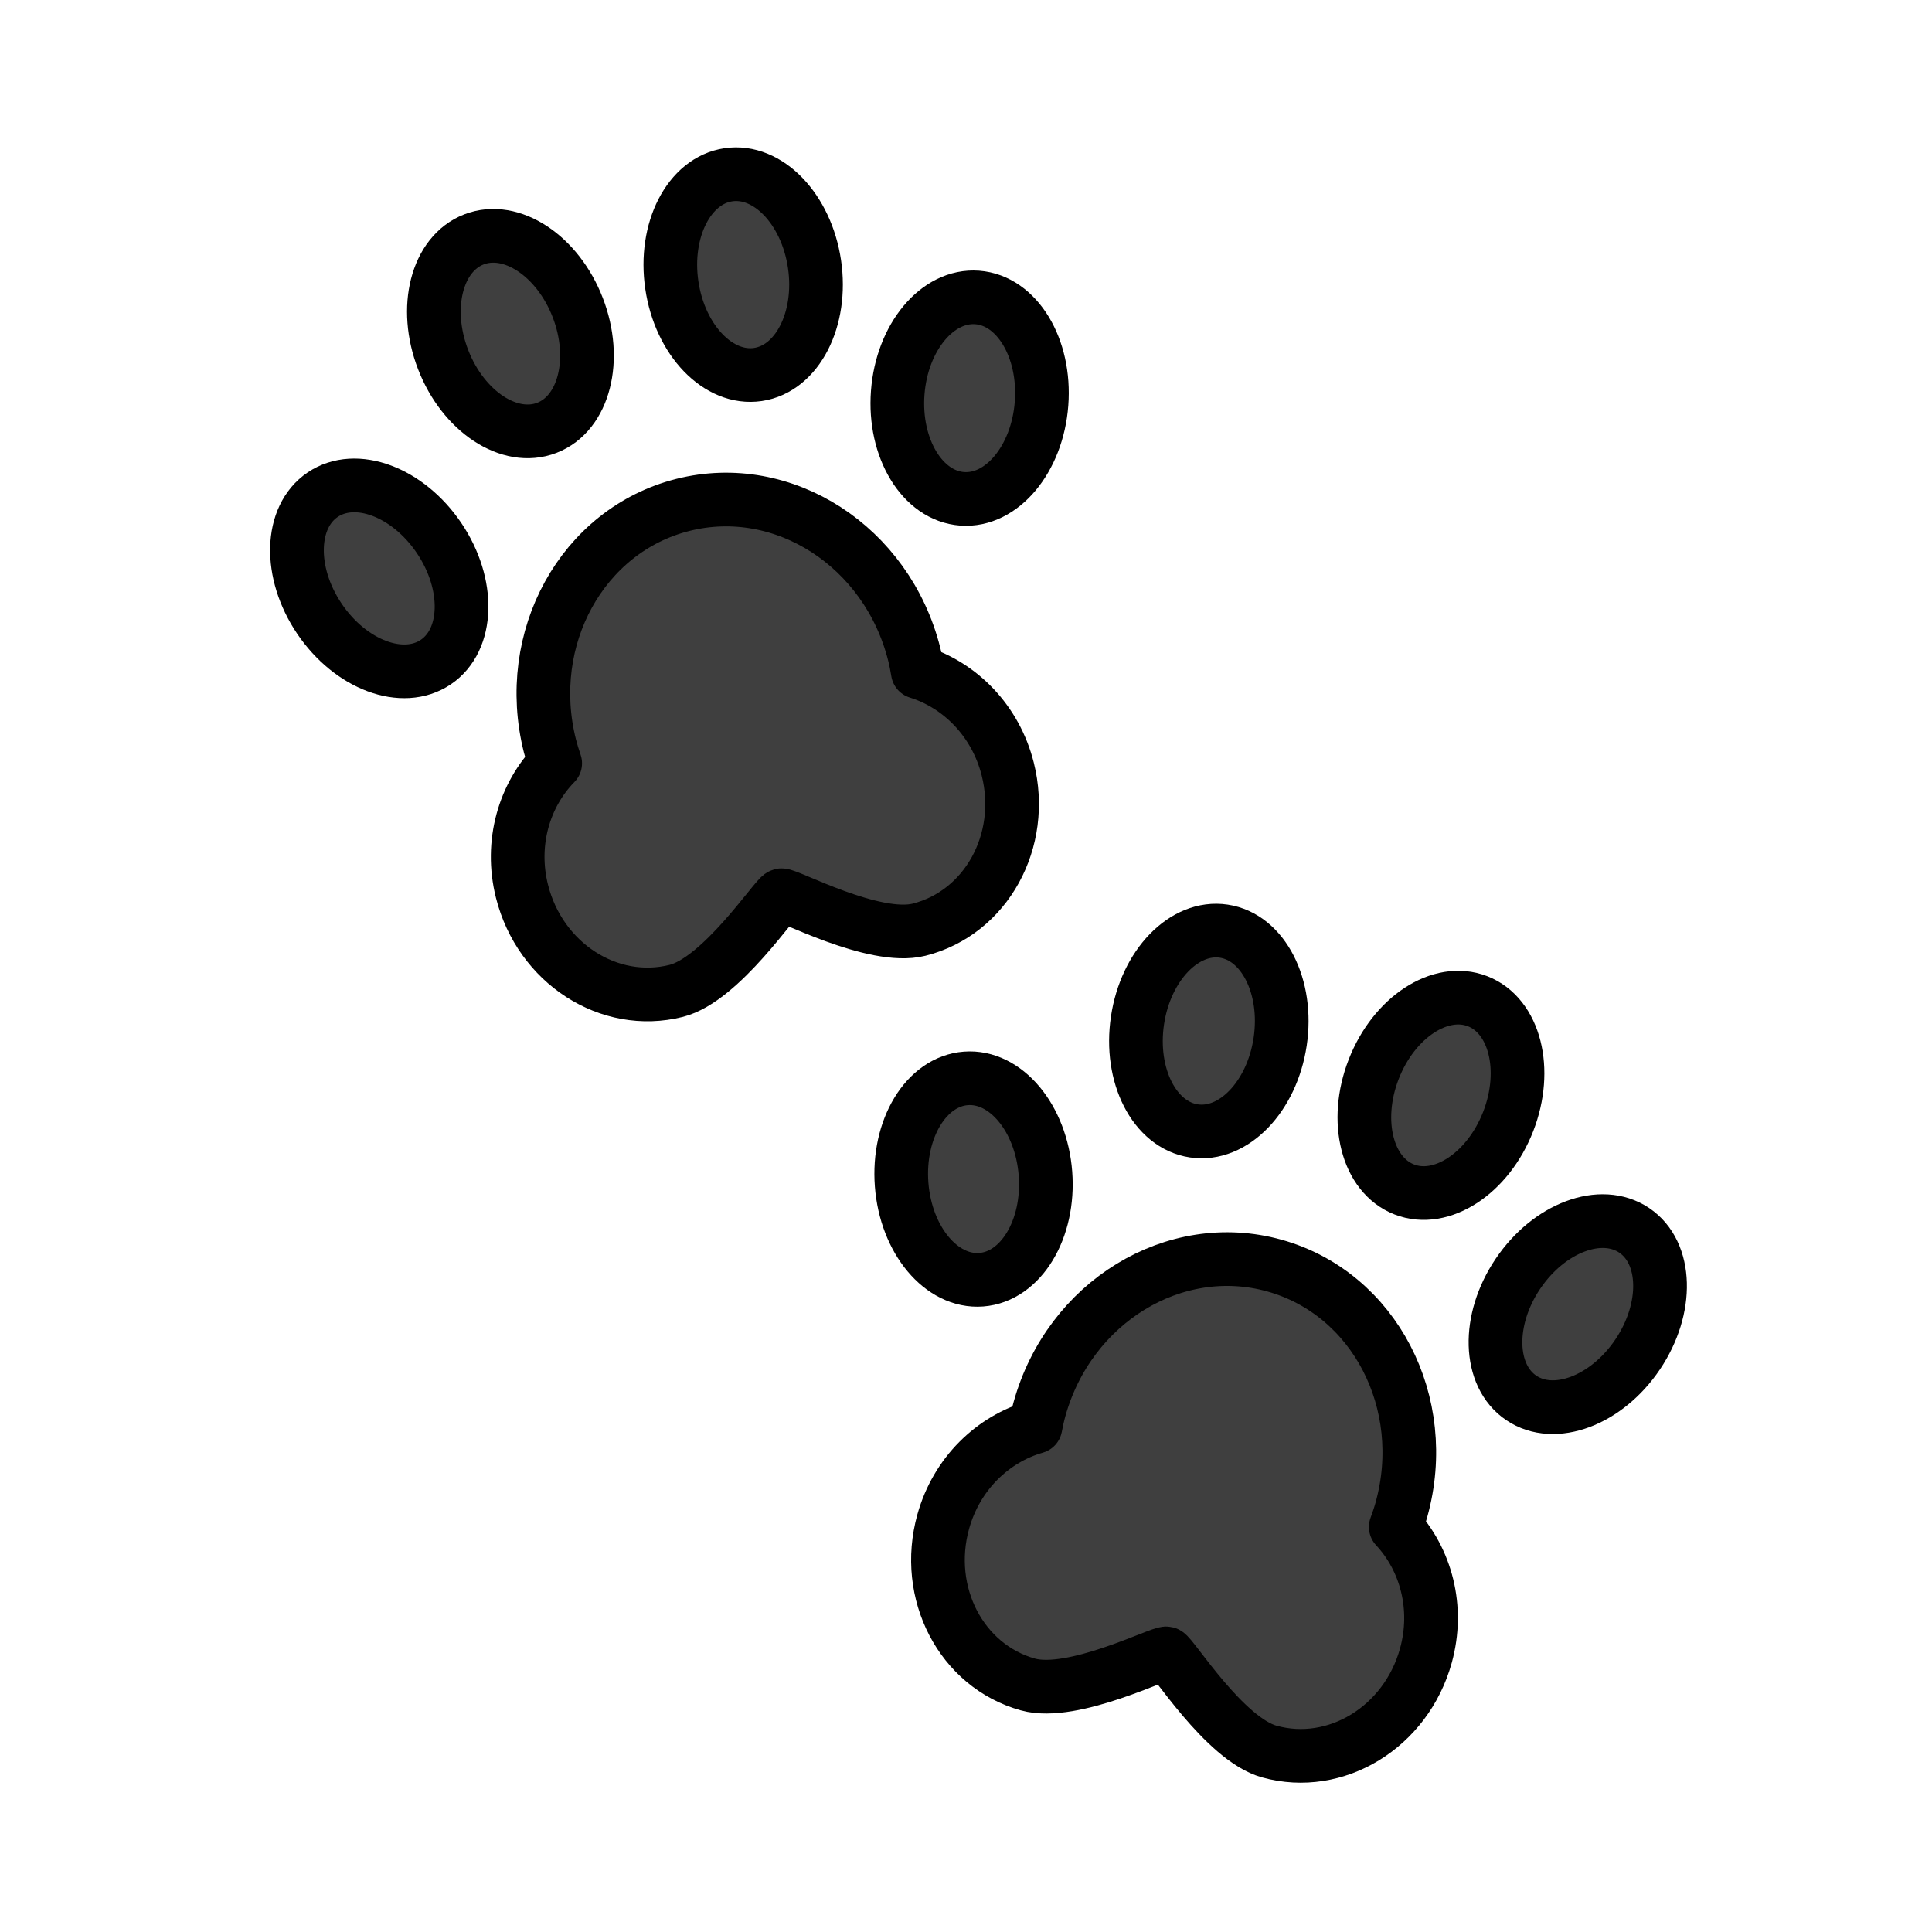
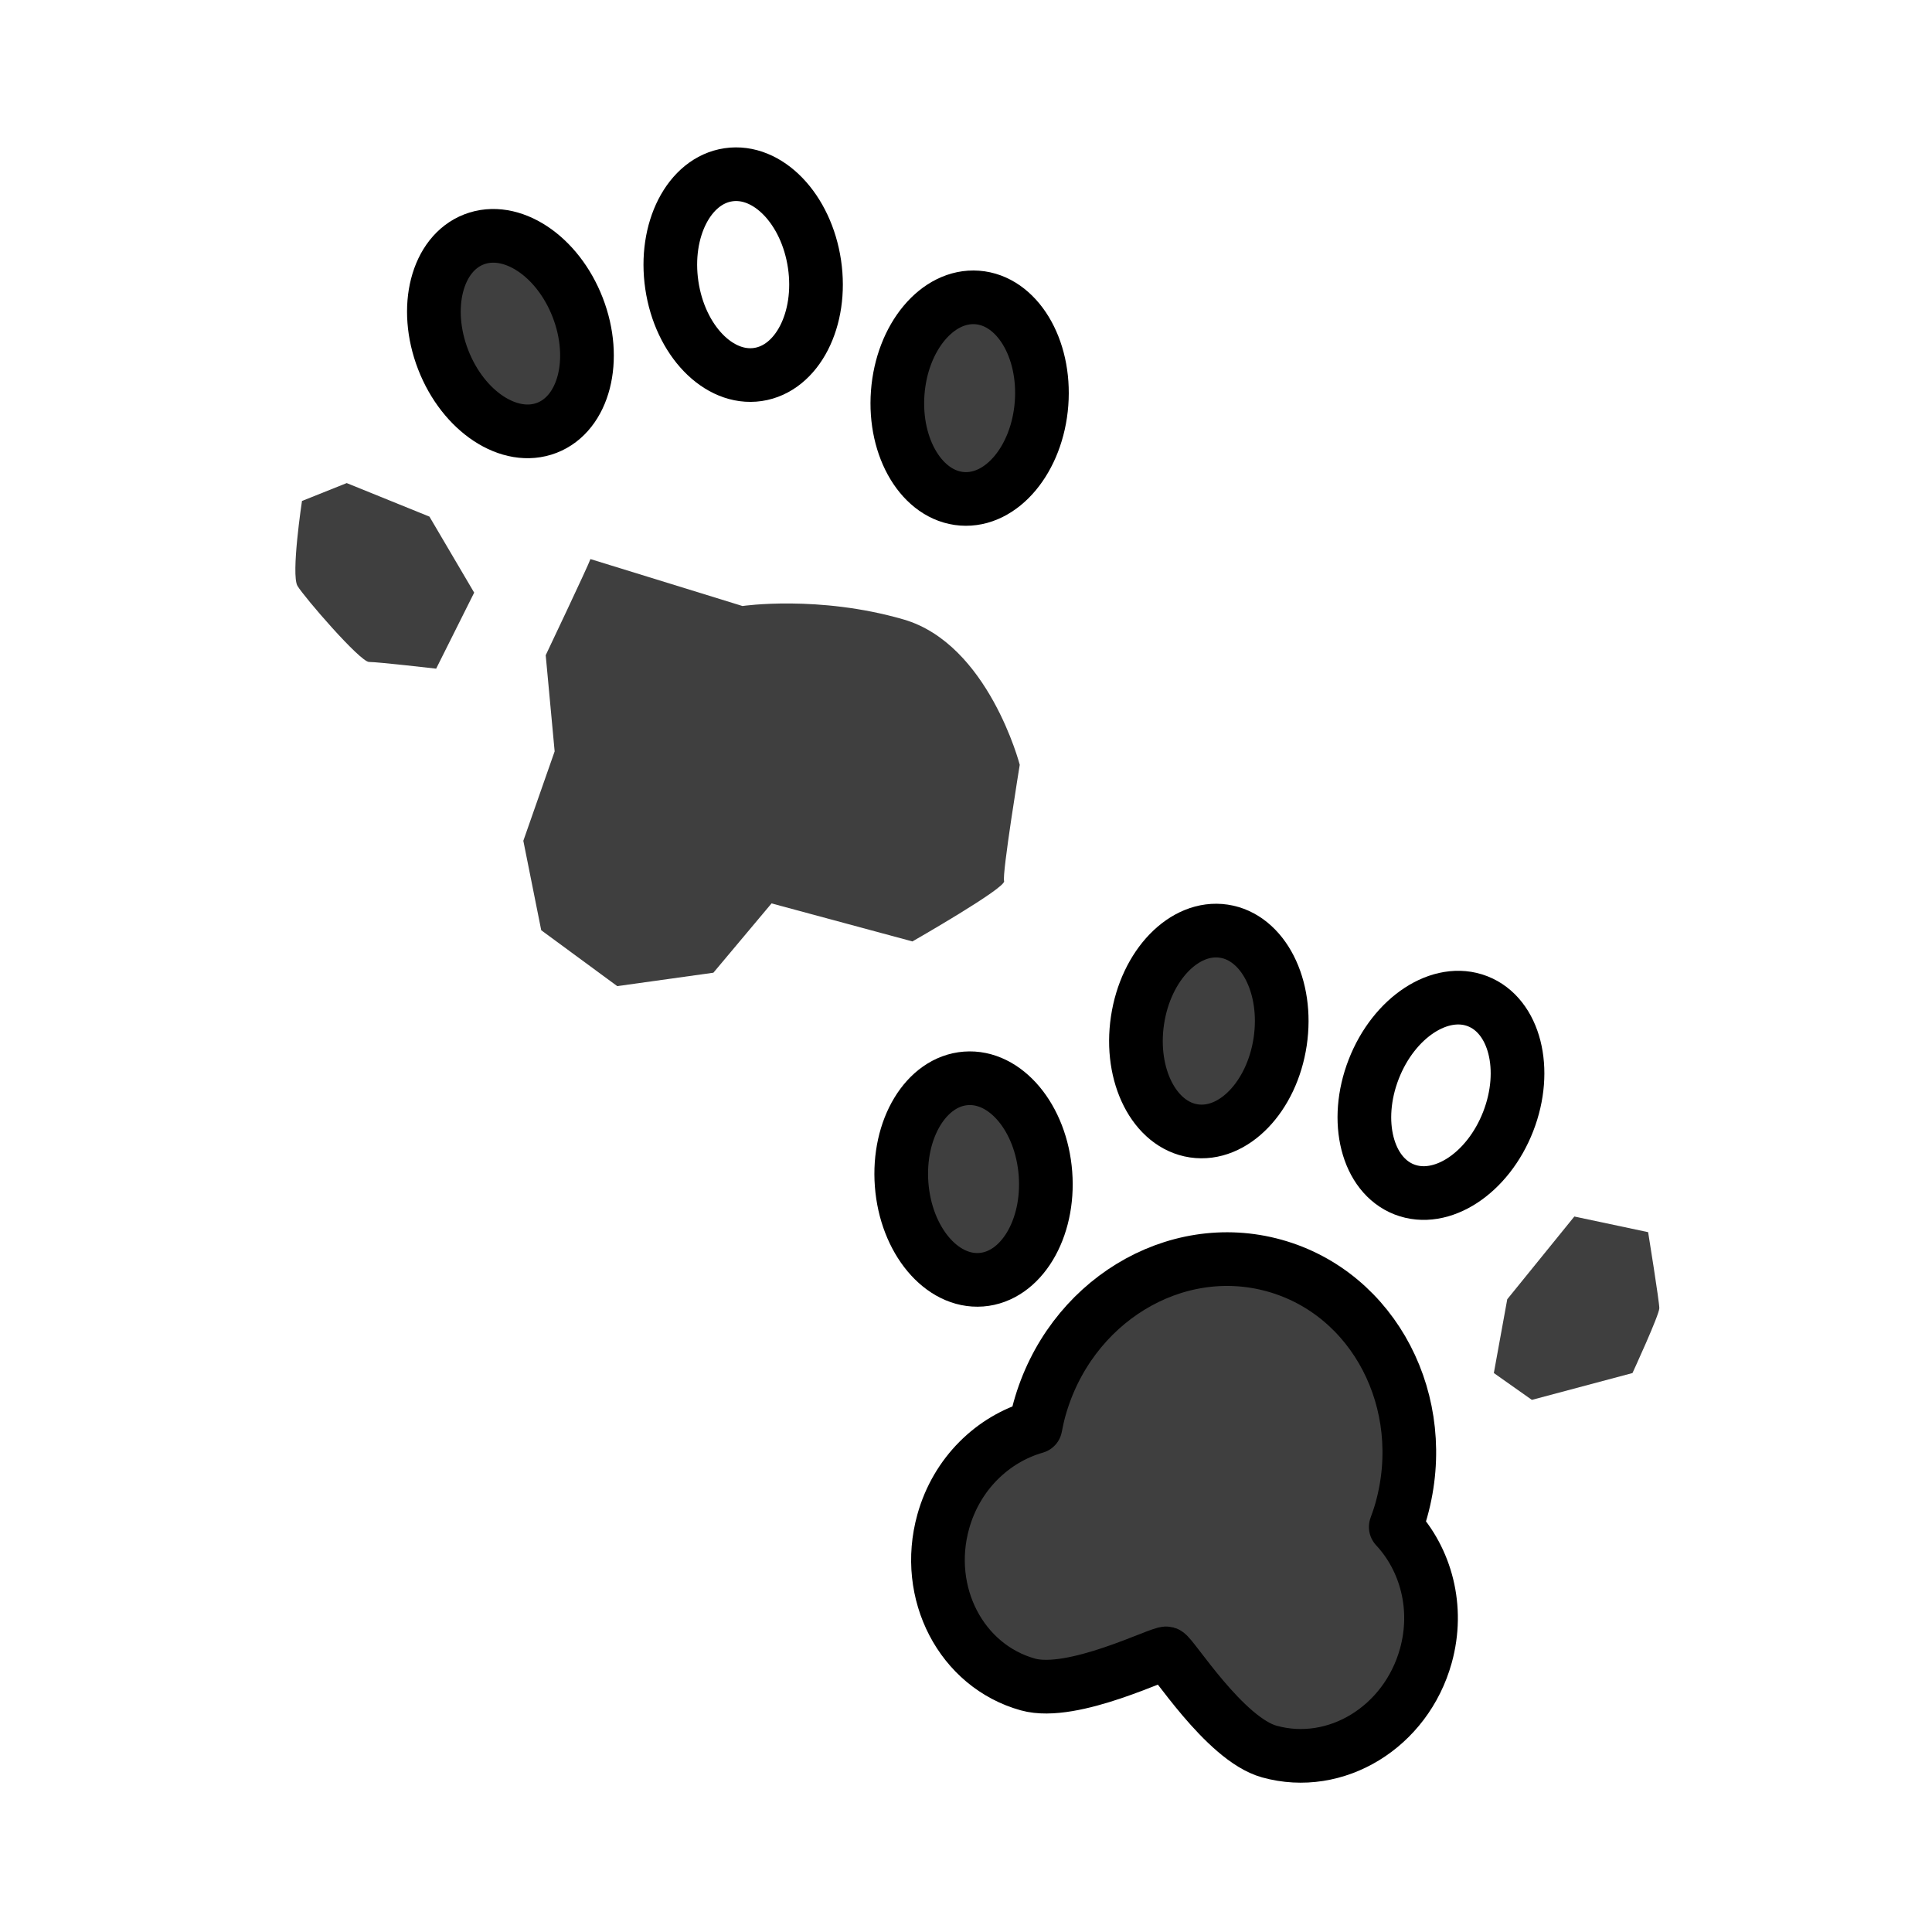
<svg xmlns="http://www.w3.org/2000/svg" id="emoji" viewBox="0 0 72 72" height="800px" width="800px">
  <g id="color">
    <path d="M11.254,18.669c0,0-0.417,2.75-0.167,3.167c0.25,0.417,2.333,2.833,2.667,2.833 s2.5,0.25,2.5,0.25l1.417-2.833l-1.667-2.833l-3.083-1.25L11.254,18.669z" stroke="none" fill="#3F3F3F" />
    <polygon points="16.254,10.585 16.088,13.335 18.171,15.752 20.421,15.752 21.588,14.085 21.088,11.085 18.754,8.585" stroke="none" fill="#3F3F3F" />
-     <path d="M26.504,7.335l-1.917,2.5l1.083,2.167l1.083,1.333l2.583,0.083l0.75-2.167l-0.25-2.75 c0,0-0.75-1.167-1.083-1.167C28.421,7.335,26.504,7.335,26.504,7.335z" stroke="none" fill="#3F3F3F" />
    <path d="M34.671,10.919l-1,3.083c0,0,0.167,3.25,0.417,3.5s2.667,1.25,2.667,1.25l1.583-2.333 l0.333-3.583l-1.75-1.833L34.671,10.919z" stroke="none" fill="#3F3F3F" />
-     <path d="M22.004,20.835c-0.083,0.25-1.667,3.583-1.667,3.583l0.333,3.583l-1.167,3.333l0.667,3.333 l2.833,2.083l3.583-0.5l2.167-2.583l5.25,1.417c0,0,3.5-2,3.417-2.25c-0.083-0.25,0.583-4.333,0.583-4.333 s-2.833-3.583-3.583-3.417c0,0-1.167-4.5-4.333-5.417c-3.167-0.917-6-0.5-6-0.5L22.004,20.835z" stroke="none" fill="#3F3F3F" />
+     <path d="M22.004,20.835c-0.083,0.25-1.667,3.583-1.667,3.583l0.333,3.583l-1.167,3.333l0.667,3.333 l2.833,2.083l3.583-0.5l2.167-2.583l5.25,1.417c0,0,3.5-2,3.417-2.25c-0.083-0.25,0.583-4.333,0.583-4.333 c0,0-1.167-4.5-4.333-5.417c-3.167-0.917-6-0.5-6-0.5L22.004,20.835z" stroke="none" fill="#3F3F3F" />
    <path d="M34.754,40.586c0,0-1.25,3.167-1.083,3.417c0.167,0.25,1.417,3.25,1.417,3.25 s2.583,0.417,2.667,0.167c0.083-0.25,1.083-2.917,1.083-2.917l-0.083-3.167L34.754,40.586z" stroke="none" fill="#3F3F3F" />
    <polygon points="44.171,35.086 42.421,38.252 43.671,41.836 47.338,40.252 47.838,37.752 46.921,35.336" stroke="none" fill="#3F3F3F" />
-     <path d="M53.254,37.336c-0.083,0.25-2.417,3.417-2.417,3.417l0.917,3.167l2.833-0.083l2-3.083 l-0.583-3L53.254,37.336z" stroke="none" fill="#3F3F3F" />
    <path d="M58.671,45.336l-2.5,3.083l-0.5,2.75l1.417,1l3.75-1c0,0,1-2.167,1-2.417 s-0.417-2.833-0.417-2.833L58.671,45.336z" stroke="none" fill="#3F3F3F" />
    <path d="M41.004,48.752c-0.198,0.987-2.167,4.5-2.167,4.5s-2.917,1.917-3.083,2.25 c-0.167,0.333-0.75,3.583-0.75,3.583l1.5,2.833l2.417,1.25l4.75-1.417l3.25,3.5c0,0,3.25,0.5,4.583-0.917 c1.333-1.417,1.917-4.333,1.917-4.333l-1.5-3l0.583-4c0,0-1.083-5.333-3.75-5.833 C46.088,46.669,41.254,47.502,41.004,48.752z" stroke="none" fill="#3F3F3F" />
  </g>
  <g id="hair" />
  <g id="skin" />
  <g id="skin-shadow" />
  <g id="line">
-     <path d="M34.204,25.041c-0.036-0.221-0.078-0.441-0.134-0.662c-1.012-4.017-4.871-6.507-8.62-5.563 c-3.749,0.944-5.968,4.966-4.956,8.983c0.056,0.221,0.123,0.435,0.196,0.647 c-1.153,1.179-1.691,2.968-1.237,4.772c0.674,2.678,3.247,4.338,5.747,3.709 c1.683-0.424,3.708-3.512,3.915-3.564c0.206-0.052,3.453,1.708,5.136,1.284c2.499-0.629,3.978-3.311,3.304-5.988 C37.1,26.854,35.778,25.533,34.204,25.041z" stroke-width="2" stroke-miterlimit="10" stroke-linejoin="round" stroke-linecap="round" stroke="#000000" fill="none" />
    <ellipse stroke-width="2" stroke-miterlimit="10" stroke-linejoin="round" stroke-linecap="round" stroke="#000000" fill="none" transform="matrix(0.933 -0.361 0.361 0.933 -3.205 7.696)" ry="3.763" rx="2.688" cy="12.433" cx="19.013" />
-     <ellipse stroke-width="2" stroke-miterlimit="10" stroke-linejoin="round" stroke-linecap="round" stroke="#000000" fill="none" transform="matrix(0.829 -0.56 0.56 0.829 -9.643 11.599)" ry="3.763" rx="2.688" cy="21.55" cx="14.124" />
    <ellipse stroke-width="2" stroke-miterlimit="10" stroke-linejoin="round" stroke-linecap="round" stroke="#000000" fill="none" transform="matrix(0.075 -0.997 0.997 0.075 18.643 49.749)" ry="2.688" rx="3.763" cy="14.827" cx="36.132" />
    <ellipse stroke-width="2" stroke-miterlimit="10" stroke-linejoin="round" stroke-linecap="round" stroke="#000000" fill="none" transform="matrix(0.989 -0.146 0.146 0.989 -1.198 4.148)" ry="3.763" rx="2.688" cy="10.244" cx="27.703" />
    <path d="M52.016,56.906c0.077-0.21,0.15-0.422,0.211-0.642c1.109-3.991-1.012-8.065-4.737-9.1 c-3.725-1.035-7.643,1.361-8.752,5.352c-0.061,0.22-0.108,0.439-0.15,0.659c-1.585,0.453-2.939,1.742-3.437,3.534 c-0.739,2.661,0.674,5.377,3.158,6.067c1.673,0.465,4.961-1.216,5.166-1.159s2.155,3.193,3.827,3.658 c2.483,0.69,5.096-0.908,5.835-3.568C53.635,59.914,53.14,58.112,52.016,56.906z" stroke-width="2" stroke-miterlimit="10" stroke-linejoin="round" stroke-linecap="round" stroke="#000000" fill="none" />
    <ellipse stroke-width="2" stroke-miterlimit="10" stroke-linejoin="round" stroke-linecap="round" stroke="#000000" fill="none" transform="matrix(0.148 -0.989 0.989 0.148 0.373 77.296)" ry="2.688" rx="3.763" cy="38.431" cx="45.056" />
    <ellipse stroke-width="2" stroke-miterlimit="10" stroke-linejoin="round" stroke-linecap="round" stroke="#000000" fill="none" transform="matrix(0.997 -0.076 0.076 0.997 -3.245 2.896)" ry="3.763" rx="2.688" cy="43.934" cx="36.296" />
-     <ellipse stroke-width="2" stroke-miterlimit="10" stroke-linejoin="round" stroke-linecap="round" stroke="#000000" fill="none" transform="matrix(0.559 -0.83 0.83 0.559 -14.698 70.351)" ry="2.688" rx="3.763" cy="48.985" cx="58.746" />
    <ellipse stroke-width="2" stroke-miterlimit="10" stroke-linejoin="round" stroke-linecap="round" stroke="#000000" fill="none" transform="matrix(0.363 -0.932 0.932 0.363 -3.843 76.038)" ry="2.688" rx="3.763" cy="40.83" cx="53.69" />
  </g>
</svg>